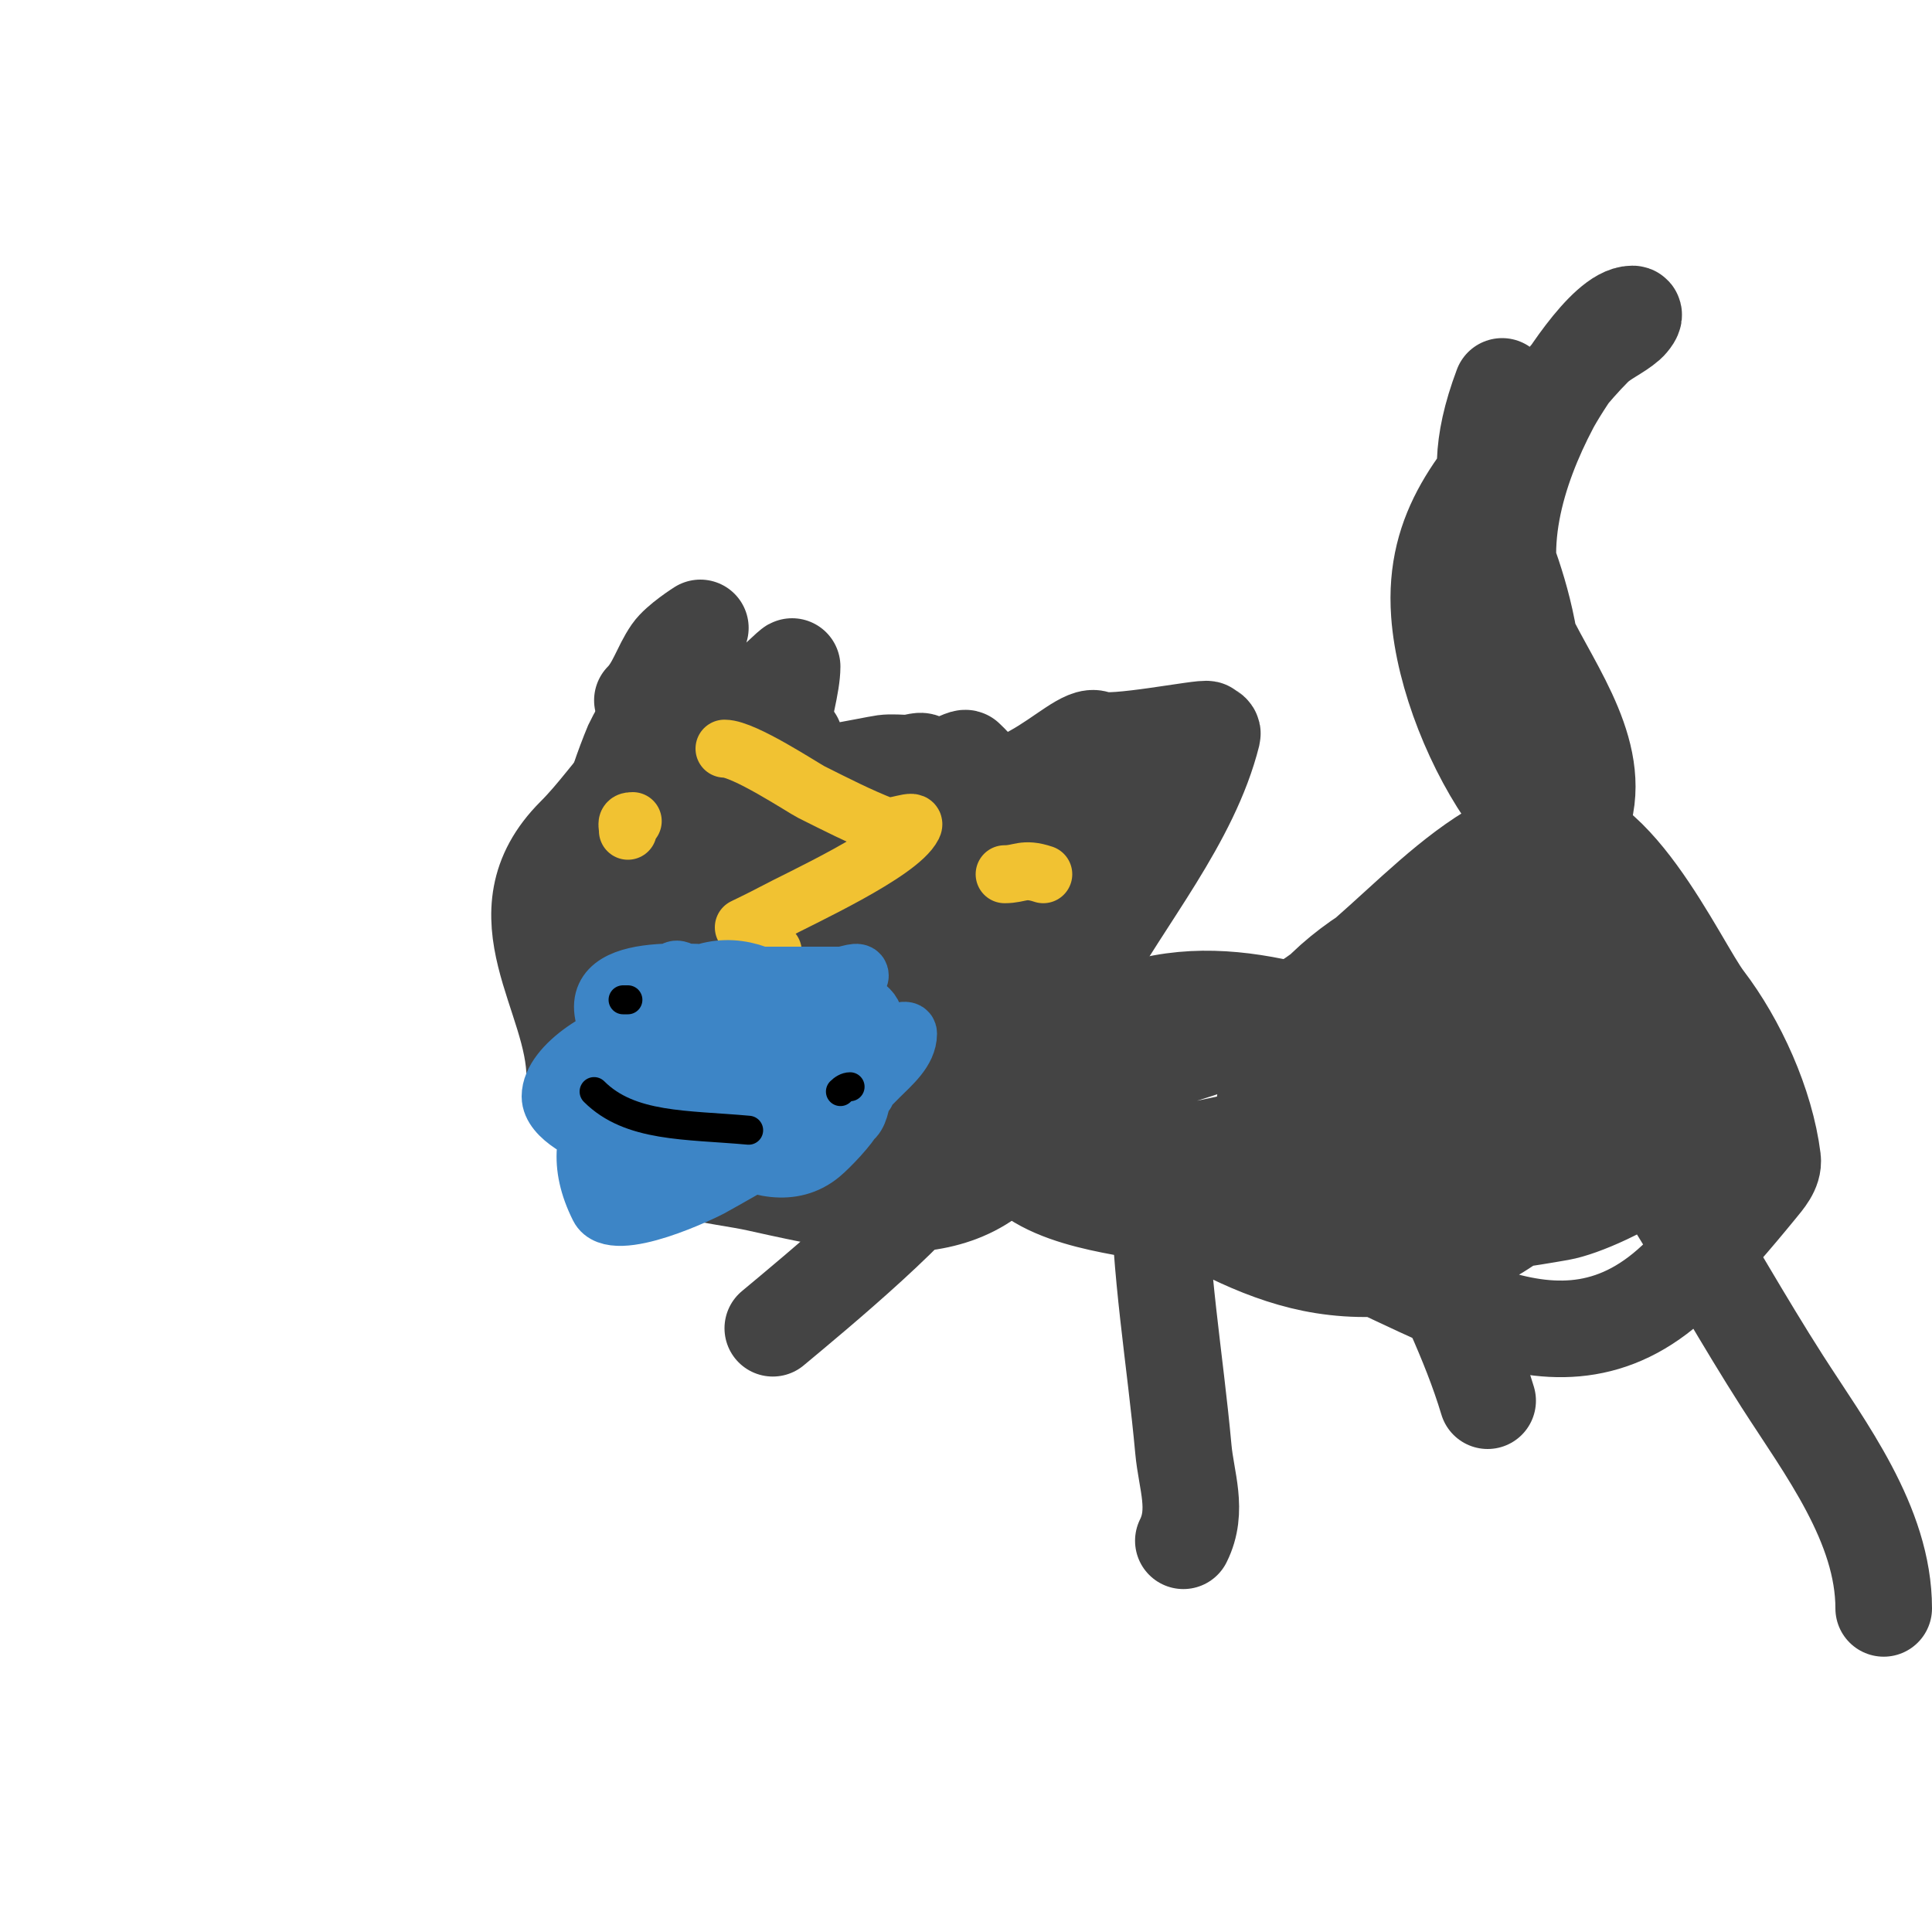
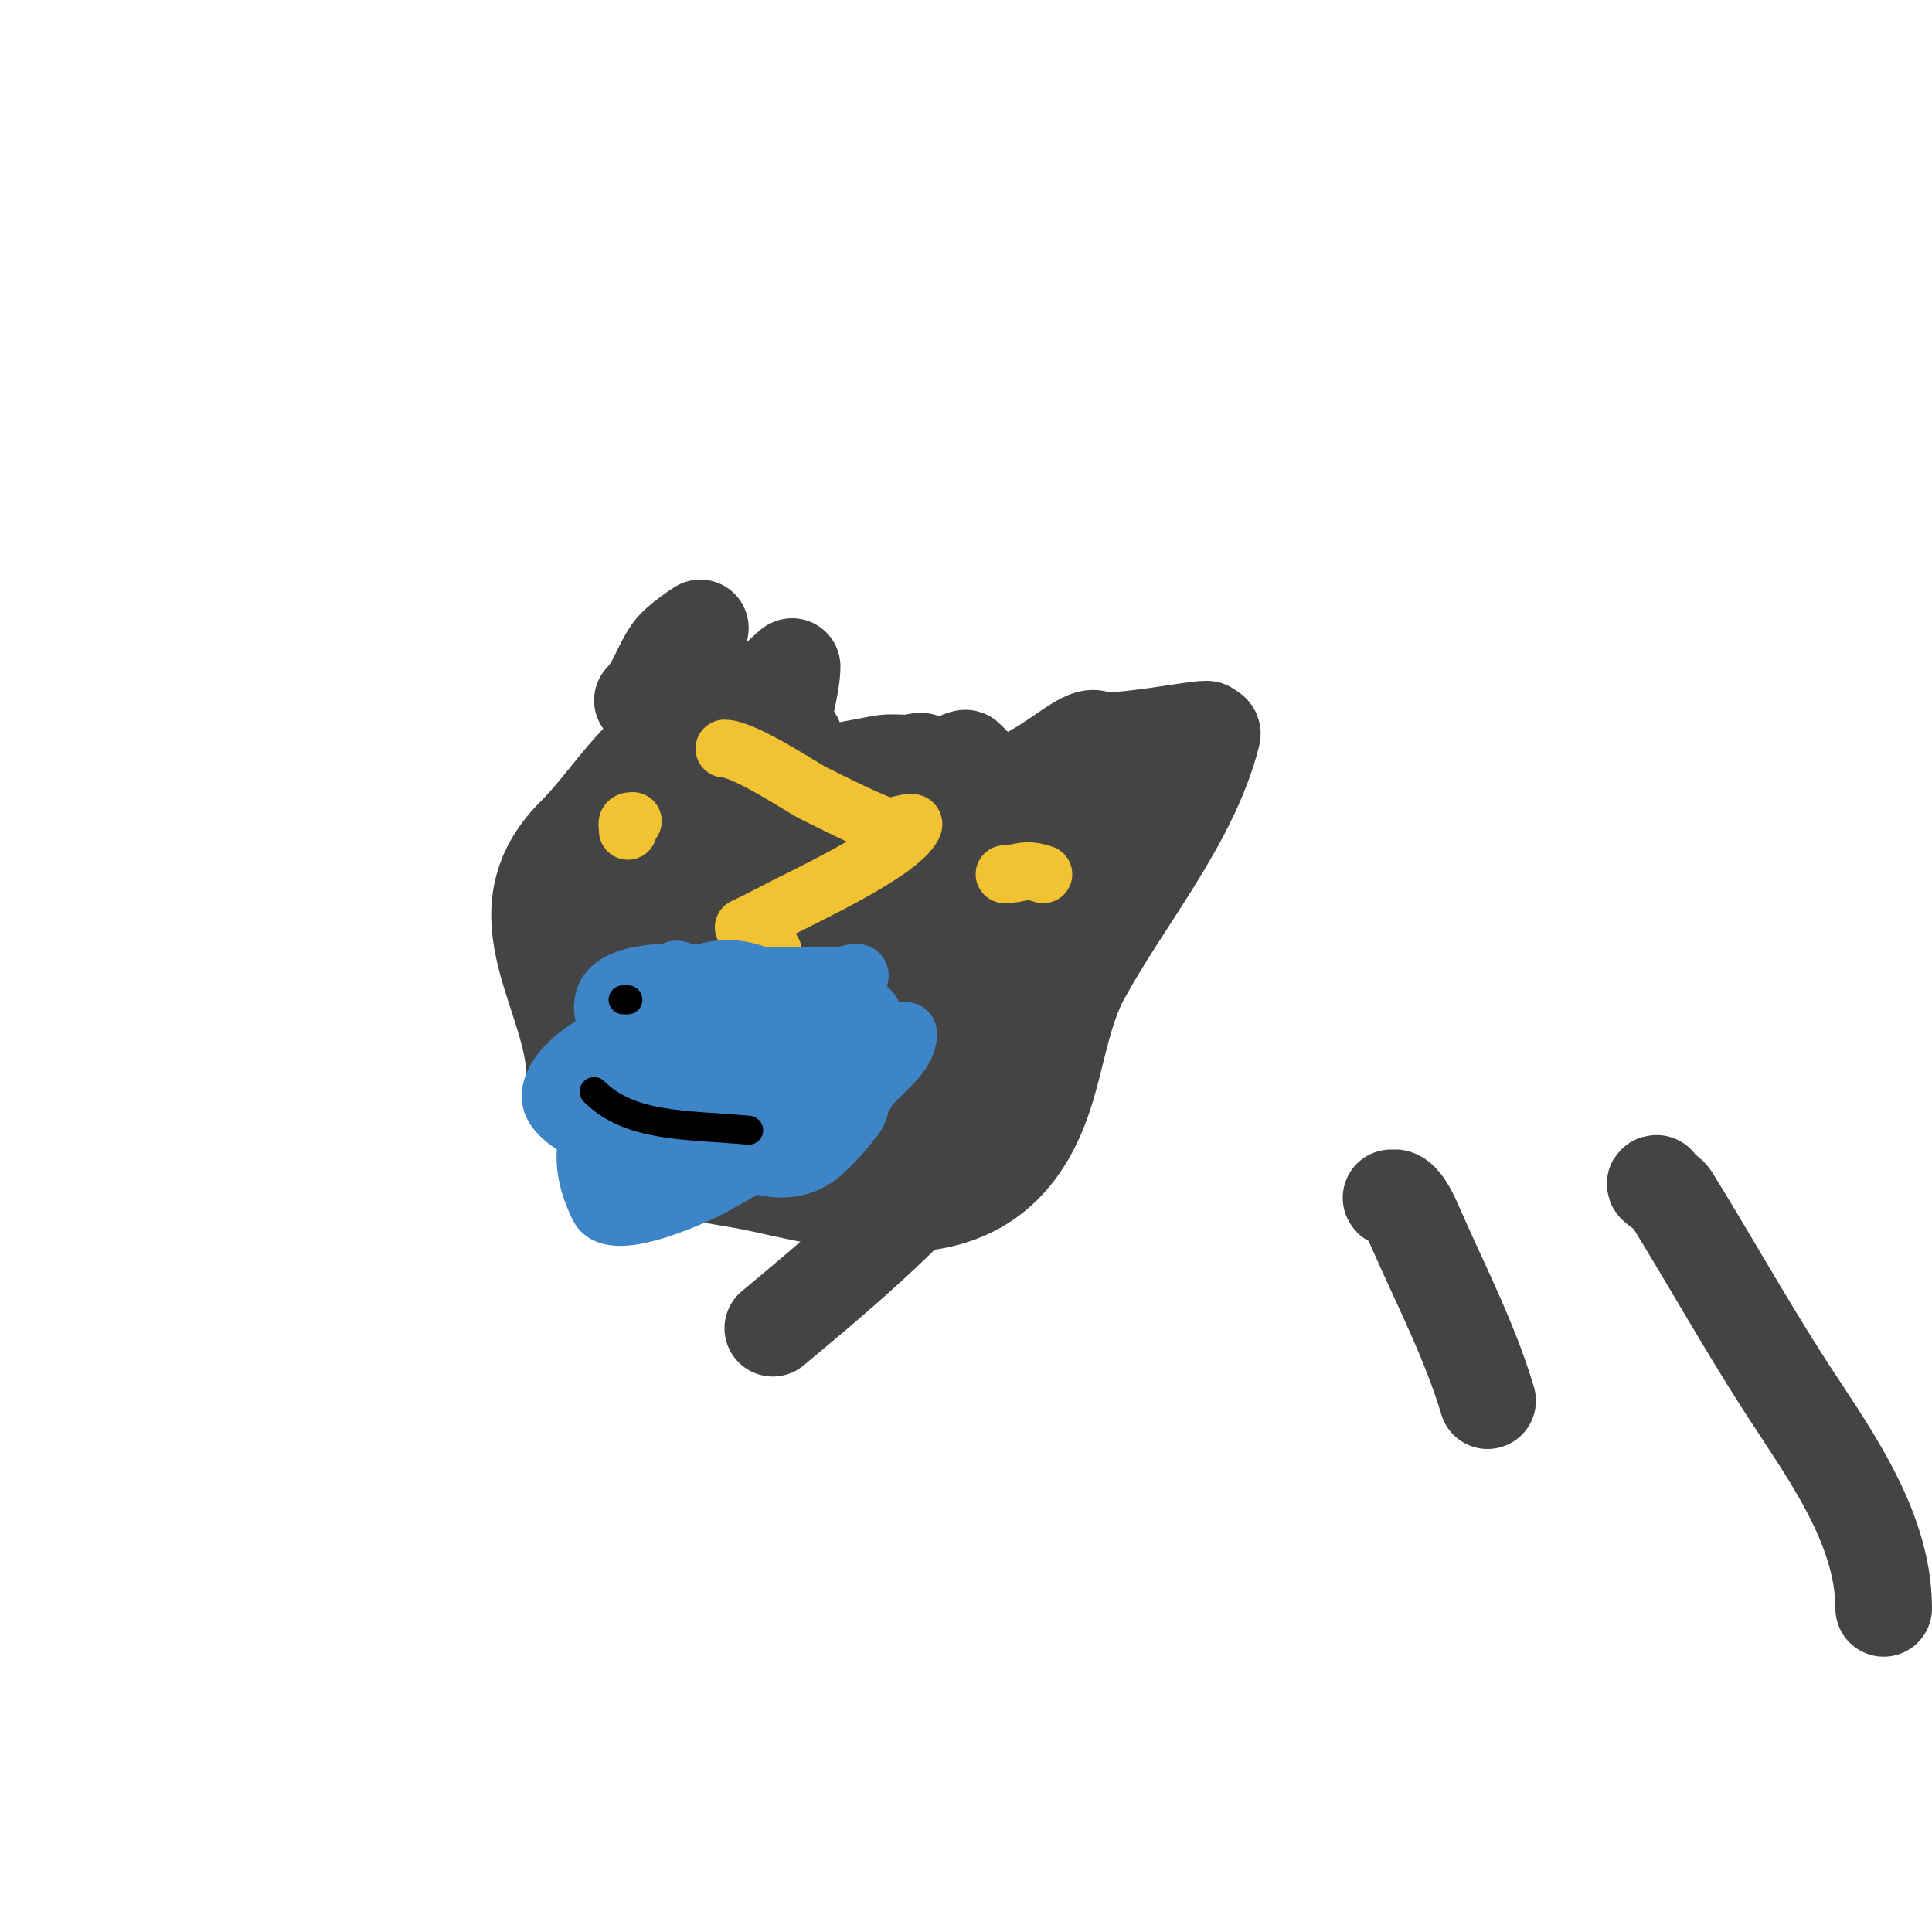
<svg xmlns="http://www.w3.org/2000/svg" viewBox="0 0 400 400" version="1.1">
  <g fill="none" stroke="#444444" stroke-width="20" stroke-linecap="round" stroke-linejoin="round">
    <path d="M119,223c0,-17.018 -16.413,-33.587 0,-50c4.375,-4.375 7.707,-9.278 12,-14c1.53,-1.683 4.609,-4.914 6,-7c0.667,-1 2,-4.202 2,-3c0,4.223 -7.692,11.538 -10,15c-0.175,0.263 -2.896,8 -2,8c4.069,0 6.493,-4.937 10,-7c5.635,-3.315 19.698,-12 27,-12c2.981,0 -6.108,5.892 -4,8c1.43,1.43 20.964,-2.729 23,-3c1.652,-0.22 3.333,0 5,0c1,0 3.316,-0.949 3,0c-2.001,6.002 -13.939,21.061 -12,23c1.509,1.509 3.15,-2.935 5,-4c9.961,-5.735 19.94,-11.441 30,-17c6.055,-3.346 10.882,-8.059 13,-7c2.898,1.449 22.459,-2.541 23,-2c0.333,0.333 1.114,0.543 1,1c-4.465,17.861 -18.192,33.852 -27,50c-4.584,8.405 -5.362,19.107 -9,28c-10.581,25.864 -35.639,19.969 -58,15c-7.945,-1.766 -22.741,-2.741 -29,-9c-11.104,-11.104 2.1,-35.729 8,-45c2.333,-3.667 4.844,-7.226 7,-11c0.596,-1.044 2,-4.202 2,-3c0,2.981 -3.015,5.186 -4,8c-5.587,15.964 -13.847,34.182 7,42c18.501,6.938 26.059,6.294 43,1c5.334,-1.667 10.973,-4.487 16,-7c1.075,-0.537 3.537,-0.925 3,-2c-1.498,-2.996 -6.654,-1.156 -10,-1c-26.719,1.243 -63.114,13.061 -54,-26c1.452,-6.222 10.03,-22.774 18,-24c17.891,-2.752 53.344,3.25 50,30c-2.074,16.592 -36.277,41.687 -46,19c-1.837,-4.287 2.604,-14.395 5,-17c12.709,-13.814 39.661,-35.356 48,-2c2.346,9.383 -8.774,15.226 -15,20c-12.019,9.215 -44.868,23.529 -51,-1c-3.516,-14.064 16.219,-33.451 30,-32c3.88,0.408 7.354,2.611 11,4c2.648,1.009 15.863,4.452 17,9c1.262,5.049 -11.049,10.257 -13,11c-11.617,4.426 -38.874,8.022 -40,-10c-0.271,-4.338 2.107,-13.451 4,-17c1.225,-2.297 3.054,-4.27 5,-6c25.704,-22.848 11.15,42.15 -4,27" />
    <path d="M165,203c16.23,-9.274 36.18,-21.826 5,0c-1.931,1.352 -7.745,3.236 -7,1c2.424,-7.271 27.98,-28.295 33,-17c4,9 -13.864,35.146 -22,39c-0.83,0.393 -11.205,5.036 -15,2c-6.242,-4.993 1.758,-18.36 3,-21c3.901,-8.29 29.001,-40.499 43,-30c9.053,6.79 -6.719,27.563 -10,31c-10.768,11.281 -43.87,23.565 -59,16c-3.987,-1.993 -3.407,-7.111 -1,-10c6.151,-7.382 14.797,-15.654 24,-19c1.677,-0.61 10.682,-2.636 12,0c1.489,2.977 -7.321,11.138 -11,14c-3.634,2.826 -18.02,17.98 -26,10c-8.058,-8.058 2.687,-28 14,-28c2.596,0 10,2.233 10,6c0,4.423 -18.746,7.964 -19,8c-3.3,0.471 -6.676,0.256 -10,0c-21.231,-1.633 2.829,-45.171 19,-29c3.403,3.403 1.821,6.097 0,10c-4.158,8.91 -11.232,21.177 -23,20c-4.256,-0.426 -16.055,-12.45 -11,-17c15.943,-14.349 42.334,-8.199 55,7c1.822,2.187 8.413,8.053 7,13c-1.487,5.205 -16.772,18.228 -20,15" />
    <path d="M195,209c0,-4.014 5.333,-6 8,-9c6.735,-7.577 13.618,-15.052 21,-22c7.06,-6.645 10,-8 10,-8c0,0 -4.672,1.315 -7,2c-7.325,2.155 -13.387,5 -21,5c-4.069,0 4.217,-7.032 7,-10c2.423,-2.585 5.378,-4.616 8,-7c1.779,-1.617 6.947,-6.209 6,-4c-6.155,14.362 -22.705,24.097 -33,33c-1.768,1.529 -14.821,12.179 -19,8c-2.014,-2.014 1.942,-5.356 3,-8c3.619,-9.047 8.328,-19.661 15,-27c6.258,-6.884 10.419,-1.581 7,-5c-0.485,-0.485 -7.162,3.605 -11,5c-0.268,0.098 -22.273,9.727 -26,6c-6.076,-6.076 1,-22.896 1,-30c0,-0.464 -15.464,14.976 -20,18c-1.144,0.762 -4,2.374 -4,1c0,-6.647 1.896,-15.378 3,-22c0.186,-1.117 2,-5 2,-5c0,0 -4.518,2.859 -6,5c-2.213,3.196 -3.251,7.251 -6,10" />
-     <path d="M141,135c1.709,-1.709 -9.54,17.897 -10,19c-4.19,10.057 -6.404,19.616 -9,30" />
-     <path d="M190,229c-1,-0.333 -2.255,-0.255 -3,-1c-0.471,-0.471 1.333,0 2,0c1.667,0 3.34,0.151 5,0c5.682,-0.517 11.356,-1.164 17,-2c16.753,-2.482 33.295,-6.718 49,-13c22.552,-9.021 36.975,-33.992 58,-41c14.998,-4.999 29.563,27.891 35,35c6.721,8.79 12.569,21.552 14,33c0.277,2.219 -1.584,4.269 -3,6c-5.083,6.213 -10.324,12.324 -16,18c-25.498,25.498 -52.548,0.353 -79,-8c-9.966,-3.147 -20.751,-5.438 -31,-8c-1.503,-0.376 -12.835,-4.443 -12,-5c3.7,-2.467 8.652,-2.068 13,-3c15.343,-3.288 30.732,-6.377 46,-10c6.378,-1.513 15.924,-4.658 22,-8c3.808,-2.094 7.299,-4.722 11,-7c1.27,-0.781 3.333,-3.333 4,-2c1.414,2.828 -0.594,6.948 -3,9c-9.994,8.525 -20.907,15.965 -32,23c-6.77,4.293 -23.395,6.237 -25,-5c-4.037,-28.262 18.74,-44.655 42,-52c12.489,-3.944 38.577,9.885 41,22c6.917,34.583 -53.463,49.379 -63,16c-5.741,-20.093 11.241,-46.626 34,-44c11.362,1.311 23.059,20.297 25,30c4.139,20.694 -19.04,38.862 -38,38c-9.535,-0.433 -18.994,-2.836 -28,-6c-6.051,-2.126 -11.56,-8.404 -12,-15c-0.486,-7.295 11.037,-19.509 17,-21c11.093,-2.773 66.06,-8.861 75,12c6.236,14.55 -23.154,29.431 -32,31c-29.451,5.225 -56.327,5.903 -85,0c-8.17,-1.682 -28.233,-3.632 -30,-16c-1.216,-8.51 13.036,-19.194 18,-22c22.389,-12.654 44.715,-3.037 67,4c2.578,0.814 17.425,2.85 19,6c0.507,1.015 -3.866,4.325 -11,7c-10.561,3.96 -21.057,8.264 -32,11c-14.617,3.654 -48.394,-0.052 -60,-10c-0.506,-0.434 1.419,-0.327 2,0c10.018,5.635 20.123,11.121 30,17c10.268,6.112 21.197,12.136 33,14c26.243,4.144 50.432,-11.153 59,-36c3.207,-9.3 0.661,-14.661 6,-20c0.333,-0.333 -0.908,0.538 -1,1c-0.592,2.96 -0.487,6.025 -1,9c-1.155,6.7 -2.167,13.453 -4,20c-3.389,12.103 -25.437,14.774 -33,16c-11.982,1.943 -27.979,-0.746 -40,-3c-4.052,-0.76 -7.933,-2.322 -12,-3c-2.325,-0.387 -4.713,-0.428 -7,-1c-0.457,-0.114 -1,-1.471 -1,-1c0,18.669 3.317,37.489 5,56c0.602,6.624 3.156,12.687 0,19" />
+     <path d="M141,135c-4.19,10.057 -6.404,19.616 -9,30" />
    <path d="M343,245c-1.414,0 2.256,1.798 3,3c7.793,12.589 15.019,25.529 23,38c8.856,13.837 21,29.595 21,47" />
    <path d="M193,242c1.491,-0.745 4.745,-4.491 4,-3c-4.6,9.2 -28.302,28.752 -37,36" />
    <path d="M288,248c0,0.333 0.684,-0.105 1,0c1.787,0.596 3.582,5.044 4,6c5.251,12.003 11.235,23.45 15,36" />
-     <path d="M308,198c2.846,2.846 7.422,-7.009 8,-8c4.306,-7.382 9.864,-13.456 12,-22c3.417,-13.67 -8.044,-27.436 -13,-39c-6.339,-14.79 -0.941,-31.812 6,-45c1.628,-3.093 11.338,-19 17,-19c0.745,0 -0.439,1.509 -1,2c-2.158,1.888 -4.972,2.972 -7,5c-4.679,4.679 -8.616,10.044 -13,15c-10.839,12.253 -20.256,22.411 -19,40c0.921,12.896 7.336,28.599 15,39c5.472,7.426 32.436,19.929 21,32c-4.404,4.648 -9.754,8.328 -15,12c-1.471,1.029 -3.248,1.611 -5,2c-14.348,3.188 -0.642,-23.113 0,-26c3.682,-16.568 5.411,-34.122 3,-51c-3.651,-25.554 -15.298,-30.205 -6,-55" />
  </g>
  <g fill="none" stroke="#f1c232" stroke-width="12" stroke-linecap="round" stroke-linejoin="round">
    <path d="M150,155c4.043,0 16.307,8.153 18,9c4.935,2.468 9.858,5 15,7c1.864,0.725 6.894,-1.789 6,0c-2.828,5.657 -23.528,15.053 -29,18c-1.969,1.06 -6,3 -6,3c0,0 4.159,3.159 6,5" />
    <path d="M130,172c0,-1.333 -0.567,-2 1,-2" />
    <path d="M208,181c3.233,0 3.848,-1.384 8,0" />
  </g>
  <g fill="none" stroke="#3d85c6" stroke-width="12" stroke-linecap="round" stroke-linejoin="round">
    <path d="M138,202c1.334,0 1.112,-1.944 3,-1c10.619,5.31 30.299,-0.701 39,8c3.846,3.846 -1.185,18.37 -3,22c-1.117,2.233 -5.232,6.527 -7,8c-11.76,9.8 -30.5,-7.333 -37,-16c-1.817,-2.423 -6.884,-9.231 -5,-13c1.698,-3.395 24.197,2.525 28,3c0.677,0.085 6.288,-0.712 7,0c1.721,1.721 -10,7.539 -10,7c0,-5.143 22.573,-5.925 24,-6c2.33,-0.123 4.667,0 7,0c1.333,0 4,-1.333 4,0c0,3.606 -3.45,6.45 -6,9c-2.204,2.204 -14.564,15.174 -22,16c-14.732,1.637 -29.633,-14.555 -25,-30c0.364,-1.213 6.364,-5.647 7,-6c15.07,-8.372 27.873,7.372 36,18c1.093,1.429 0.759,10.564 -2,11c-5.936,0.937 -12.01,1.479 -18,1c-7.127,-0.57 -23.494,-14.614 -12,-21c6.956,-3.865 15.82,-1.936 23,-1c2.236,0.292 9.221,1.885 10,5c2.104,8.416 -15.872,12.174 -20,13c-11.294,2.259 -31.355,-5.775 -34,-19c-2.423,-12.114 23.122,-8 29,-8c4.333,0 8.667,0 13,0c2.333,0 4.667,0 7,0c1.333,0 4,-1.333 4,0c0,0.745 -1.473,0.473 -2,1c-1.841,1.841 -3.123,4.196 -5,6c-11.211,10.78 -25.189,23.189 -36,34c-0.667,0.667 1.157,-1.578 2,-2c1.333,-0.667 2.58,-1.546 4,-2c6.934,-2.219 13.97,-4.107 21,-6c2.968,-0.799 9,-5.073 9,-2c0,4.534 -6.863,6.145 -11,8c-4.759,2.134 -21.707,12.529 -30,7c-5.314,-3.542 -2.428,-20.717 -1,-25c0.866,-2.597 1.905,-4.81 3,-7c0.149,-0.298 0.333,-1 0,-1c-5.625,0 -18,7.294 -18,14c0,4.46 7.897,8.03 11,9c17.529,5.478 20.083,5.159 39,0c4.193,-1.144 7.523,-4.392 11,-7c1.333,-1 5.667,-3 4,-3c-2.867,0 -4.614,3.409 -7,5c-8.086,5.391 -16.505,10.28 -25,15c-0.638,0.354 -20.014,9.971 -23,4c-8.881,-17.762 5.337,-27.316 18,-37" />
  </g>
  <g fill="none" stroke="#000000" stroke-width="6" stroke-linecap="round" stroke-linejoin="round">
-     <path d="M174,226c0.527,-0.527 1.255,-1 2,-1" />
    <path d="M130,207l-1,0" />
    <path d="M123,226c7.457,7.457 19.088,6.826 32,8" />
  </g>
</svg>